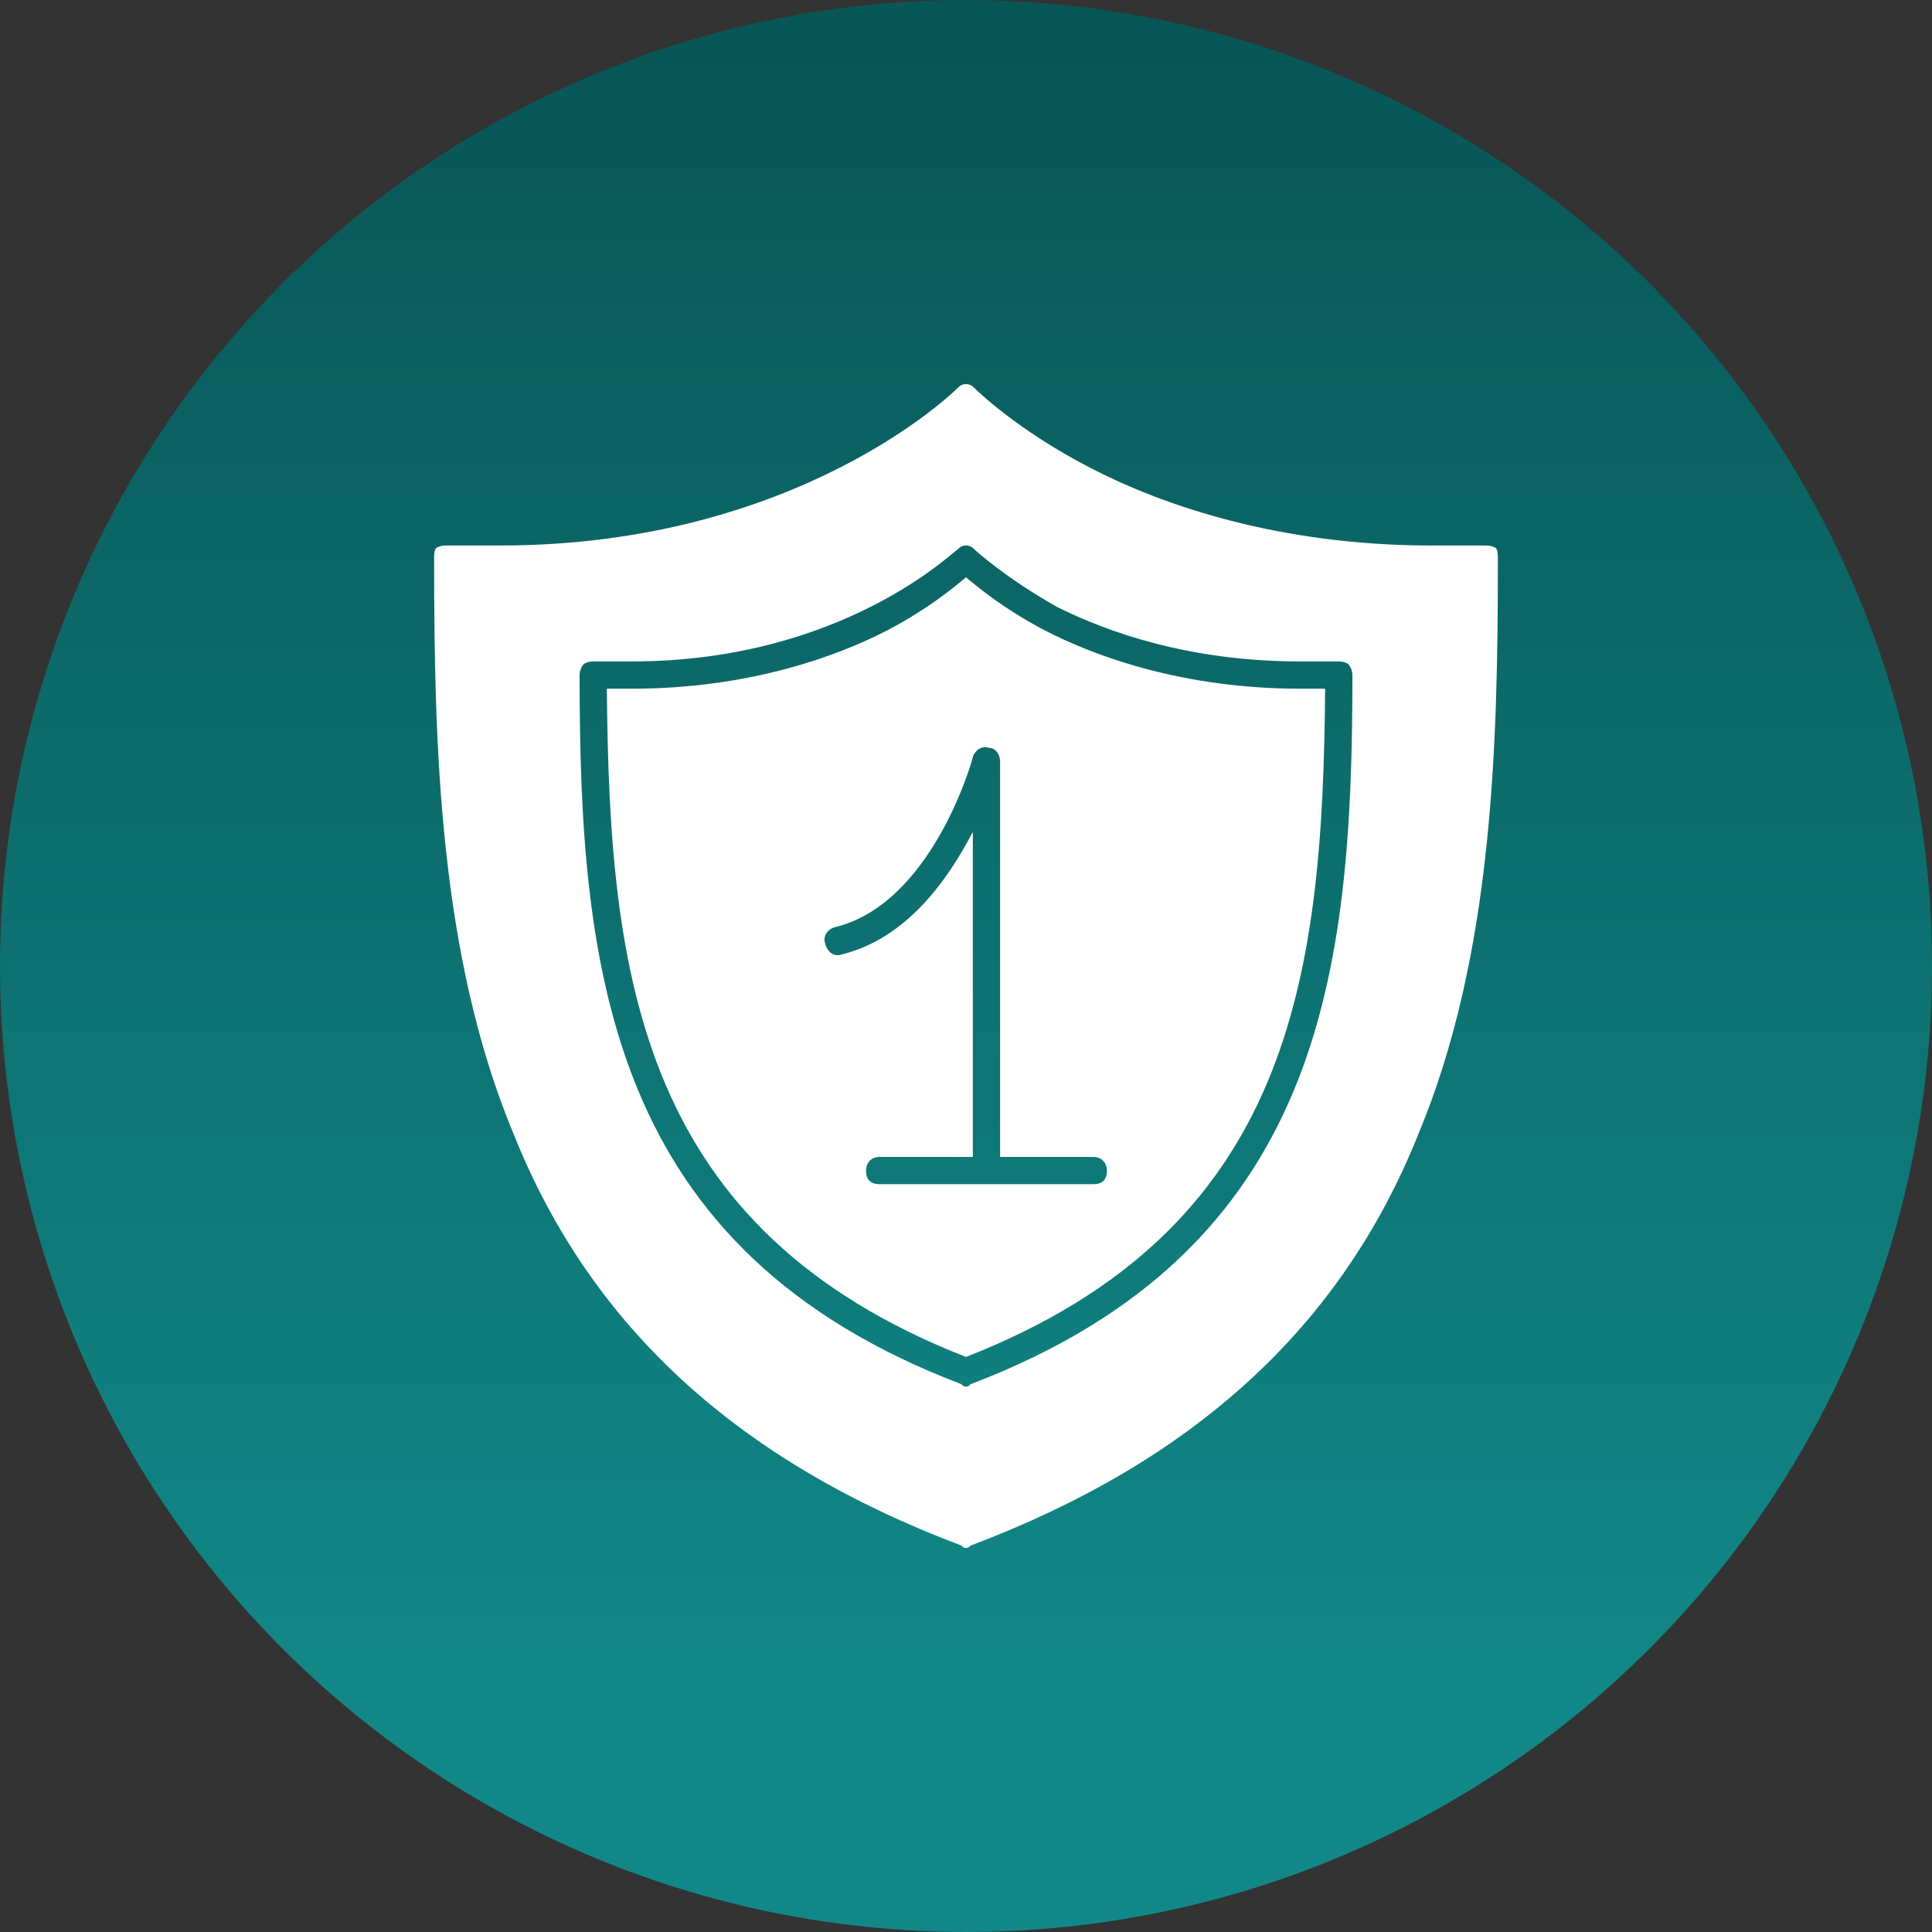
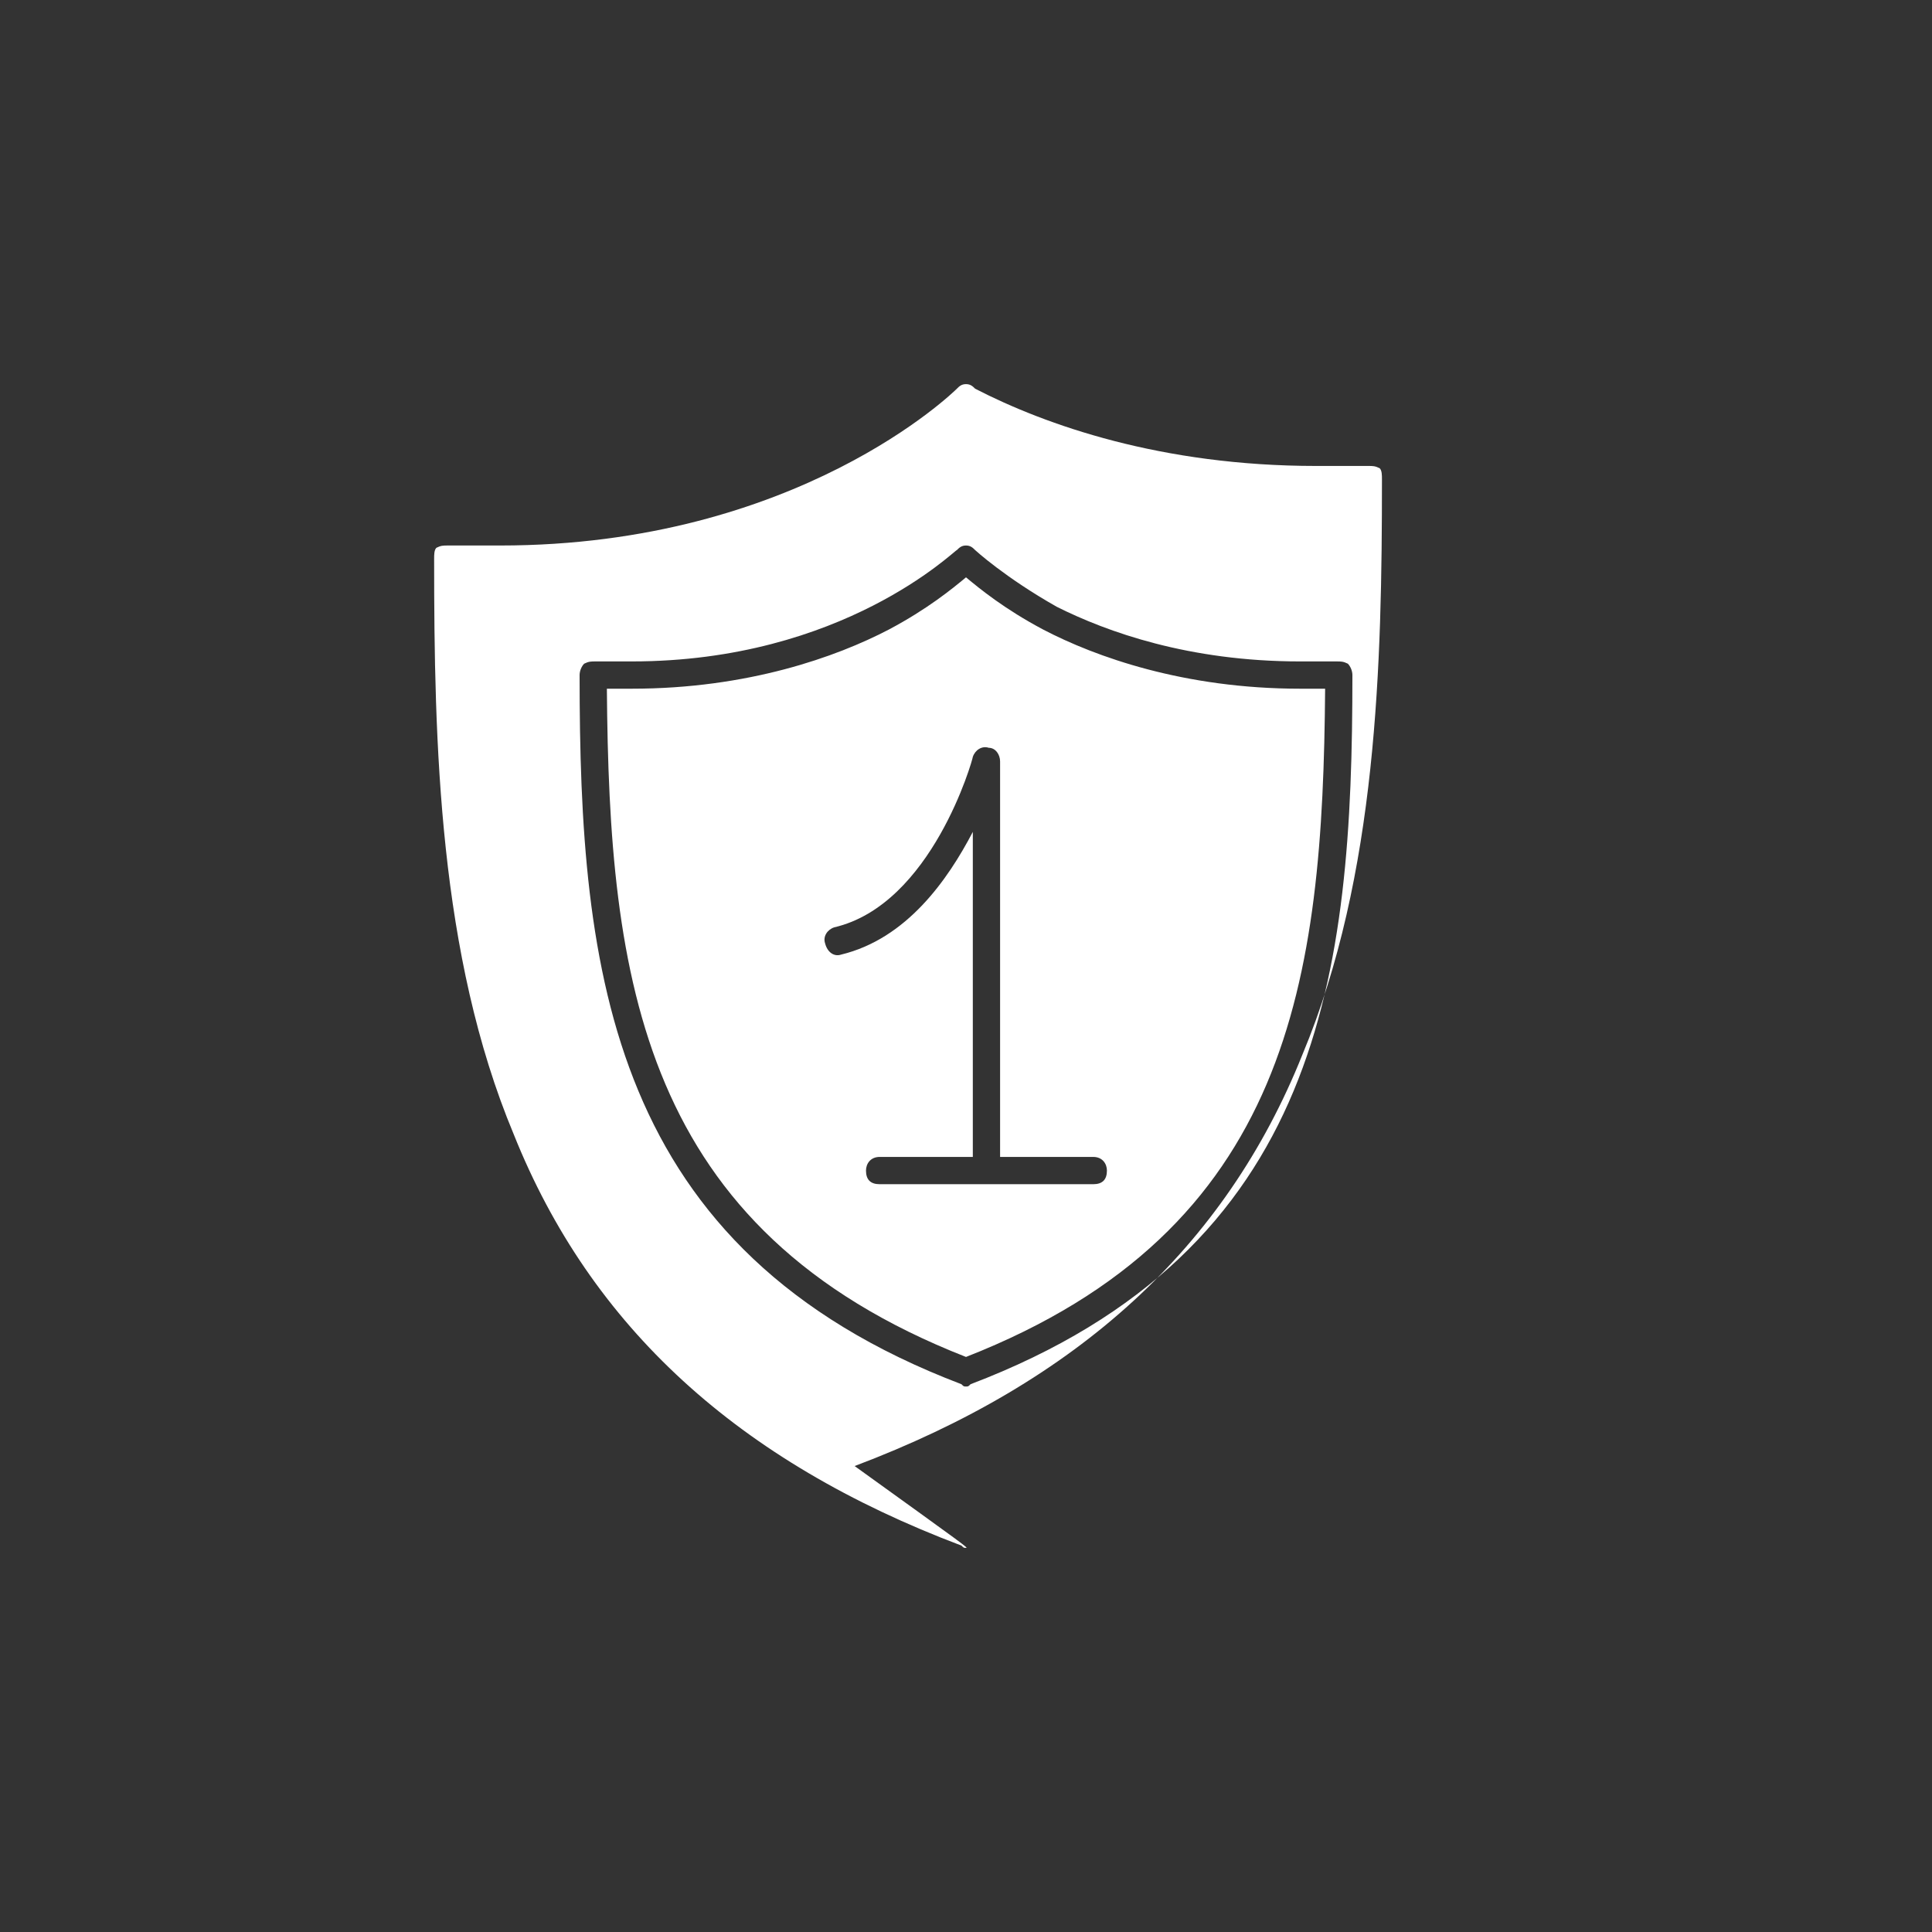
<svg xmlns="http://www.w3.org/2000/svg" id="Layer_1" x="0px" y="0px" viewBox="0 0 850 850" style="enable-background:new 0 0 850 850;" xml:space="preserve">
  <rect x="0" y="0" width="850" height="850" fill="#333333" stroke="none" />
  <style type="text/css">	.st0{fill-rule:evenodd;clip-rule:evenodd;fill:url(#SVGID_1_);}	.st1{fill-rule:evenodd;clip-rule:evenodd;fill:#FFFFFF;}</style>
  <g id="Layer_x0020_1">
    <linearGradient id="SVGID_1_" gradientUnits="userSpaceOnUse" x1="425" y1="-19.026" x2="425" y2="851.617">
      <stop offset="4.773870e-02" style="stop-color:#095657" />
      <stop offset="0.88" style="stop-color:#118887" />
    </linearGradient>
-     <circle class="st0" cx="425" cy="425" r="425" />
-     <path class="st1" d="M425,681c-1,0-1,0-2-1c-98-37-163-96-197-181c-33-79-35-172-35-253c0-2,0-4,1-5c2-1,3-1,5-1h23  c131,0,200-68,201-69s2-2,4-2s3,1,4,2c0,0,18,18,51,35c31,16,82,34,150,34h23c2,0,3,0,5,1c1,1,1,3,1,5c0,81-2,174-35,253  c-34,85-99,144-197,181C426,681,426,681,425,681z M428,509V366c-11,21-29,47-58,54c-3,1-6-1-7-5c-1-3,1-6,4-7c43-10,61-74,61-75  c1-3,4-5,7-4c3,0,5,3,5,6v174h41c4,0,6,3,6,6c0,4-2,6-6,6h-47h-47c-4,0-6-2-6-6c0-3,2-6,6-6H428z M425,610c-1,0-1,0-2-1  c-155-59-168-181-168-312c0-2,1-4,2-5c2-1,3-1,5-1h16c93,0,142-49,143-49c1-1,2-2,4-2s3,1,4,2c0,0,13,12,36,25c22,11,58,24,107,24  h16c2,0,3,0,5,1c1,1,2,3,2,5c0,131-13,253-168,312C426,610,426,610,425,610z M267,303c1,128,15,238,158,294c143-56,157-166,158-294  c-4,0-8,0-11,0c-51,0-90-14-113-26c-17-9-28-18-34-23c-6,5-17,14-34,23c-23,12-62,26-113,26C275,303,271,303,267,303z" />
+     <path class="st1" d="M425,681c-1,0-1,0-2-1c-98-37-163-96-197-181c-33-79-35-172-35-253c0-2,0-4,1-5c2-1,3-1,5-1h23  c131,0,200-68,201-69s2-2,4-2s3,1,4,2c31,16,82,34,150,34h23c2,0,3,0,5,1c1,1,1,3,1,5c0,81-2,174-35,253  c-34,85-99,144-197,181C426,681,426,681,425,681z M428,509V366c-11,21-29,47-58,54c-3,1-6-1-7-5c-1-3,1-6,4-7c43-10,61-74,61-75  c1-3,4-5,7-4c3,0,5,3,5,6v174h41c4,0,6,3,6,6c0,4-2,6-6,6h-47h-47c-4,0-6-2-6-6c0-3,2-6,6-6H428z M425,610c-1,0-1,0-2-1  c-155-59-168-181-168-312c0-2,1-4,2-5c2-1,3-1,5-1h16c93,0,142-49,143-49c1-1,2-2,4-2s3,1,4,2c0,0,13,12,36,25c22,11,58,24,107,24  h16c2,0,3,0,5,1c1,1,2,3,2,5c0,131-13,253-168,312C426,610,426,610,425,610z M267,303c1,128,15,238,158,294c143-56,157-166,158-294  c-4,0-8,0-11,0c-51,0-90-14-113-26c-17-9-28-18-34-23c-6,5-17,14-34,23c-23,12-62,26-113,26C275,303,271,303,267,303z" />
  </g>
</svg>